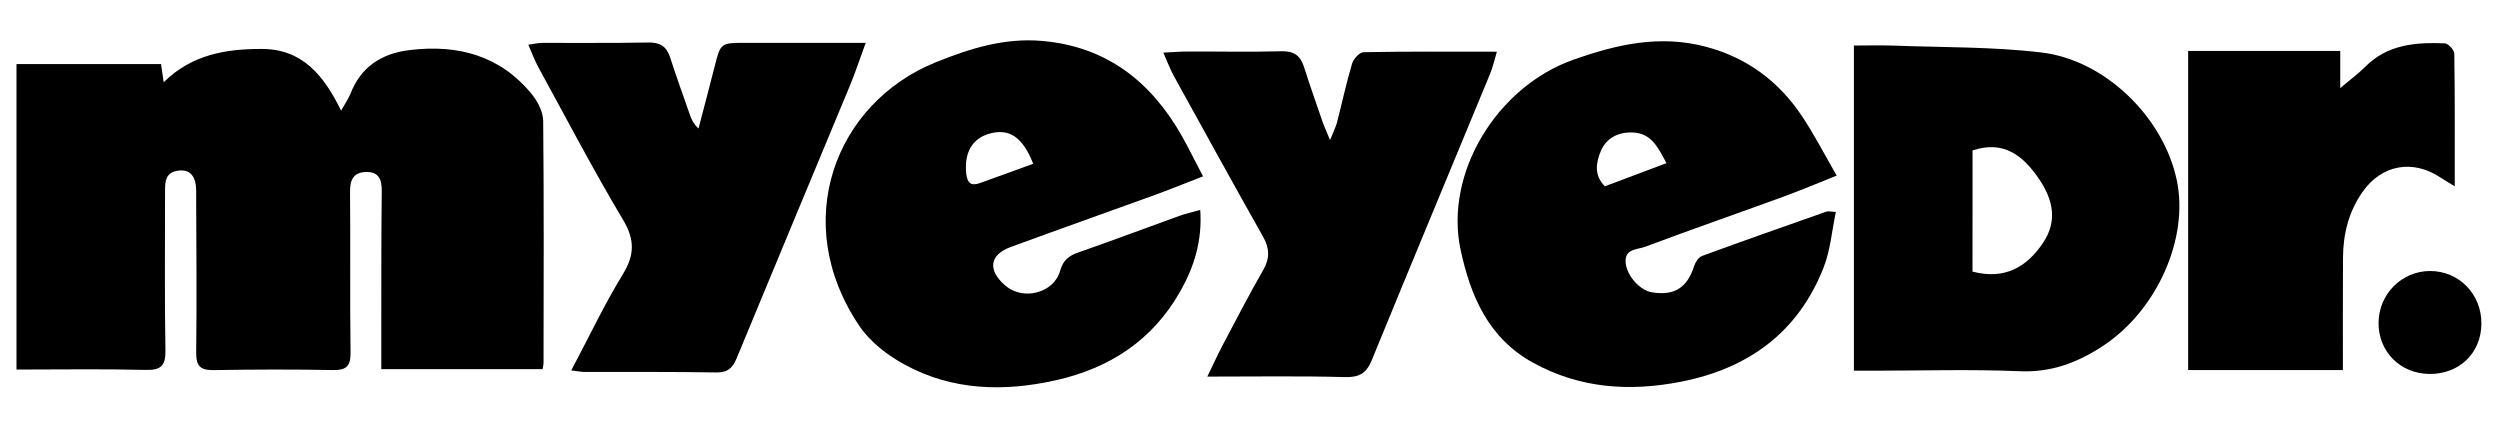
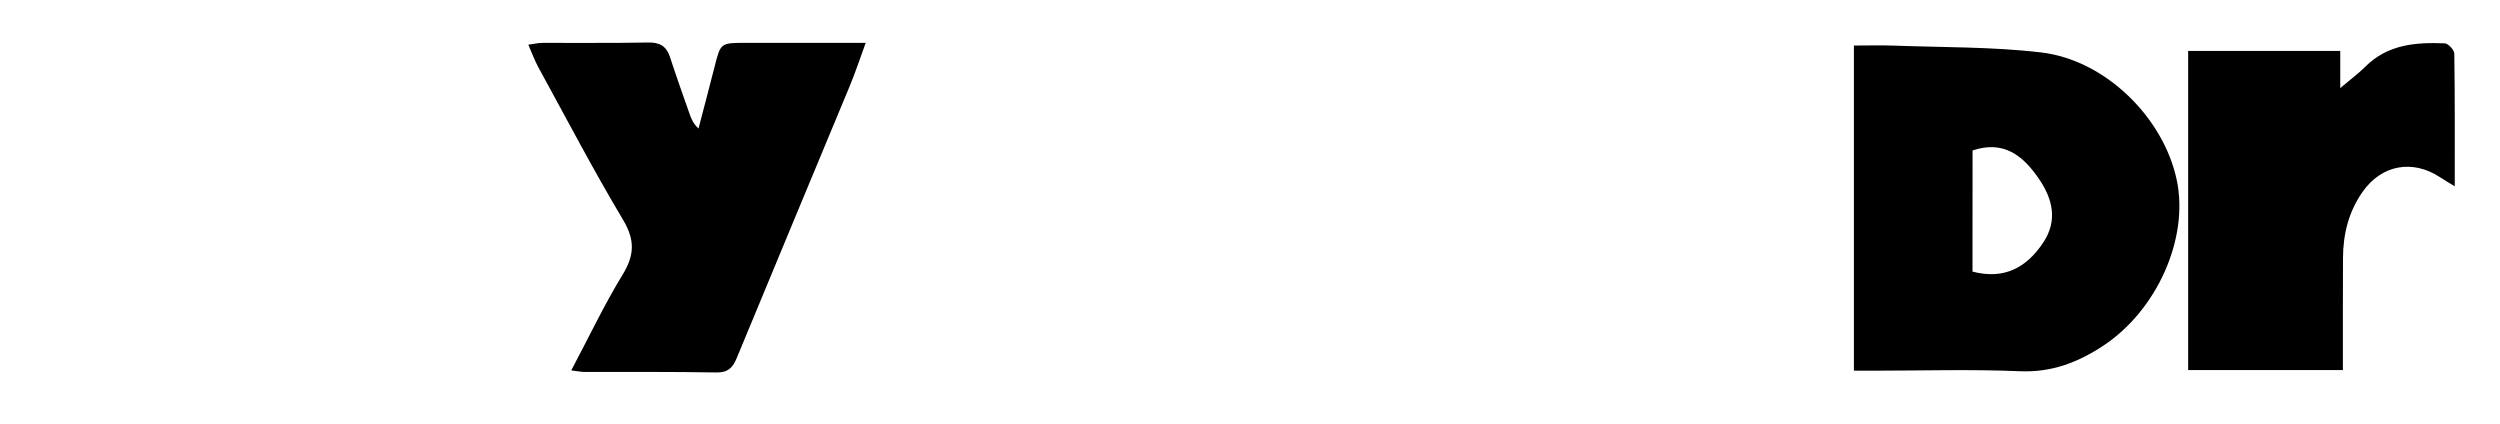
<svg xmlns="http://www.w3.org/2000/svg" version="1.1" id="Layer_1" x="0px" y="0px" viewBox="0 0 500 84.71" style="enable-background:new 0 0 500 84.71;" xml:space="preserve">
  <style type="text/css"> .st0{fill:#FFFFFF;} .st1{stroke:#000000;stroke-width:0;stroke-linecap:round;stroke-linejoin:round;} .st2{fill-rule:evenodd;clip-rule:evenodd;} .st3{fill:#010101;} .st4{stroke:#FFFFFF;stroke-miterlimit:10;} </style>
-   <path d="M108.52,73.82c-10.75,0-21.31,0-32.26,0c0-1.95,0-3.79,0-5.63c0.01-9.98-0.02-19.95,0.09-29.93 c0.03-2.37-0.57-3.93-3.17-3.86c-2.51,0.07-3.19,1.58-3.17,3.97c0.1,10.7-0.04,21.41,0.1,32.11c0.04,2.77-0.84,3.58-3.56,3.53 c-7.9-0.15-15.8-0.13-23.7,0.01c-2.66,0.05-3.64-0.67-3.61-3.49c0.13-10.81,0.03-21.62-0.01-32.42c-0.01-3.02-1.36-4.37-3.79-3.95 c-2.35,0.41-2.43,2.16-2.43,4.03c0.02,10.6-0.12,21.2,0.08,31.8c0.06,3.2-0.88,4.07-4.02,3.99c-8.5-0.21-17.01-0.07-25.77-0.07 c0-20.41,0-40.62,0-61.1c9.61,0,19.19,0,28.91,0c0.17,1.14,0.32,2.22,0.53,3.64c5.65-5.58,12.51-6.68,19.68-6.66 c8.05,0.02,12.37,5.3,15.8,12.34c0.88-1.57,1.49-2.42,1.86-3.35c2.1-5.42,6.23-8.08,11.82-8.76c9.7-1.19,18.2,1.08,24.55,8.93 c1.16,1.43,2.17,3.49,2.19,5.27c0.16,16.11,0.09,32.22,0.07,48.32C108.72,72.85,108.63,73.16,108.52,73.82z" />
-   <path d="M240.61,35.27c-3.57,1.38-6.52,2.59-9.52,3.68c-9.65,3.5-19.33,6.92-28.97,10.46c-4.25,1.56-4.62,4.65-1.05,7.71 c3.57,3.06,9.69,1.53,10.97-2.99c0.61-2.14,1.73-2.98,3.65-3.65c6.76-2.35,13.46-4.88,20.2-7.31c1.23-0.44,2.52-0.72,4.16-1.19 c0.43,6.2-1.24,11.44-4.03,16.35c-5.52,9.71-14.05,15.29-24.8,17.71c-10.42,2.34-20.7,2.09-30.24-3.09 c-3.45-1.87-6.94-4.55-9.1-7.75c-14.02-20.73-4.88-44.63,15.33-52.77c6.8-2.74,13.69-4.89,21.15-4.25 c12.95,1.11,21.87,8.14,28.08,19.13C237.79,29.73,239.01,32.23,240.61,35.27z M206.64,32.75c-2.11-5.36-4.79-7.12-8.72-6.03 c-3.51,0.97-5.13,3.88-4.66,8.08c0.2,1.79,0.97,2.44,2.67,1.83C199.44,35.38,202.94,34.1,206.64,32.75z" />
-   <path d="M367.34,35.12c-4.1,1.63-7.42,3.04-10.8,4.27c-9.17,3.34-18.39,6.54-27.53,9.97c-1.49,0.56-4.11,0.35-3.88,3.14 c0.22,2.67,2.85,5.56,5.24,5.96c4.48,0.75,7.08-0.91,8.46-5.26c0.25-0.78,0.89-1.75,1.58-2.01c8.29-3.04,16.61-5.96,24.94-8.89 c0.27-0.09,0.61,0.02,1.82,0.09c-0.8,3.79-1.09,7.63-2.43,11.06c-5.08,13.01-15.06,20.25-28.53,22.89 c-10.26,2.01-20.22,1.38-29.62-3.81c-8.93-4.93-12.48-13.32-14.47-22.57c-3.28-15.3,7.22-32.59,22.54-38.01 c8.71-3.08,17.28-5.04,26.48-2.61c8.25,2.18,14.59,6.9,19.25,13.88C362.8,26.82,364.79,30.7,367.34,35.12z M333.29,32.63 c-1.74-3.31-3.14-6.1-6.93-6.14c-2.88-0.04-5.16,1.2-6.23,3.8c-0.91,2.23-1.38,4.74,0.84,6.97 C325.04,35.74,328.99,34.26,333.29,32.63z" />
  <path d="M370.78,74.13c0-21.95,0-43.39,0-65.02c2.75,0,5.32-0.08,7.88,0.01c9.85,0.37,19.76,0.22,29.52,1.36 c12.86,1.49,24.53,13.01,27.17,25.53c2.47,11.66-3.95,26.05-14.72,33.15c-5.05,3.32-10.29,5.35-16.6,5.09 c-9.85-0.42-19.73-0.11-29.6-0.11C373.31,74.13,372.18,74.13,370.78,74.13z M394.5,54.32c6.33,1.66,10.82-0.8,14.15-5.81 c2.91-4.4,1.92-8.65-0.85-12.72c-3.18-4.67-7.06-7.79-13.29-5.7C394.5,38.15,394.5,46.26,394.5,54.32z" />
  <path d="M114.25,74.08c3.58-6.75,6.6-13.14,10.27-19.14c2.4-3.92,2.5-6.94,0.08-11c-5.96-9.98-11.34-20.29-16.93-30.49 c-0.73-1.33-1.24-2.77-2.01-4.51c1.22-0.17,1.99-0.36,2.76-0.36c7.07-0.03,14.14,0.06,21.21-0.08c2.35-0.05,3.67,0.75,4.39,2.97 c1.21,3.75,2.55,7.46,3.85,11.18c0.36,1.03,0.74,2.06,1.83,3.06c1.08-4.13,2.17-8.25,3.22-12.38c1.2-4.75,1.19-4.75,6.16-4.76 c7.78,0,15.56,0,24.06,0c-1.15,3.13-2.03,5.82-3.11,8.44c-7.55,18.21-15.17,36.39-22.69,54.61c-0.81,1.97-1.78,2.91-4.09,2.87 c-8.83-0.15-17.67-0.09-26.51-0.11C116.15,74.37,115.56,74.24,114.25,74.08z" />
-   <path d="M241.46,75.32c1.21-2.48,2.14-4.52,3.18-6.49c2.62-4.96,5.2-9.94,7.99-14.8c1.35-2.35,1.31-4.34-0.01-6.68 c-6.02-10.67-11.92-21.4-17.84-32.13c-0.74-1.34-1.27-2.8-2.12-4.7c1.89-0.09,3.38-0.21,4.88-0.22c6.24-0.02,12.48,0.13,18.71-0.05 c2.54-0.07,3.83,0.86,4.56,3.16c1.16,3.66,2.44,7.28,3.69,10.91c0.32,0.93,0.74,1.83,1.51,3.69c0.71-1.77,1.16-2.62,1.39-3.51 c1.01-3.92,1.86-7.89,3.01-11.76c0.28-0.95,1.49-2.29,2.29-2.3c8.71-0.17,17.42-0.1,26.68-0.1c-0.53,1.75-0.82,3.12-1.35,4.4 c-7.89,19.09-15.84,38.16-23.67,57.28c-1.06,2.6-2.47,3.47-5.34,3.4C260.12,75.17,251.2,75.32,241.46,75.32z" />
  <path d="M468.58,74.01c-10.55,0-20.61,0-30.95,0c0-21.22,0-42.35,0-63.83c9.99,0,20,0,30.42,0c0,2.28,0,4.39,0,7.44 c2.13-1.81,3.67-2.93,5-4.27c4.46-4.48,10.11-4.92,15.91-4.68c0.69,0.03,1.89,1.32,1.9,2.04c0.13,8.6,0.09,17.2,0.09,26.55 c-1.43-0.88-2.18-1.3-2.88-1.77c-5.54-3.68-11.75-2.55-15.56,2.89c-2.78,3.96-3.89,8.44-3.91,13.21 C468.56,58.95,468.58,66.31,468.58,74.01z" />
-   <path d="M485.91,74.79c-5.85-0.04-10.26-4.48-10.2-10.26c0.06-5.72,4.62-10.3,10.27-10.33c5.81-0.02,10.36,4.64,10.3,10.56 C496.24,70.6,491.86,74.84,485.91,74.79z" />
</svg>